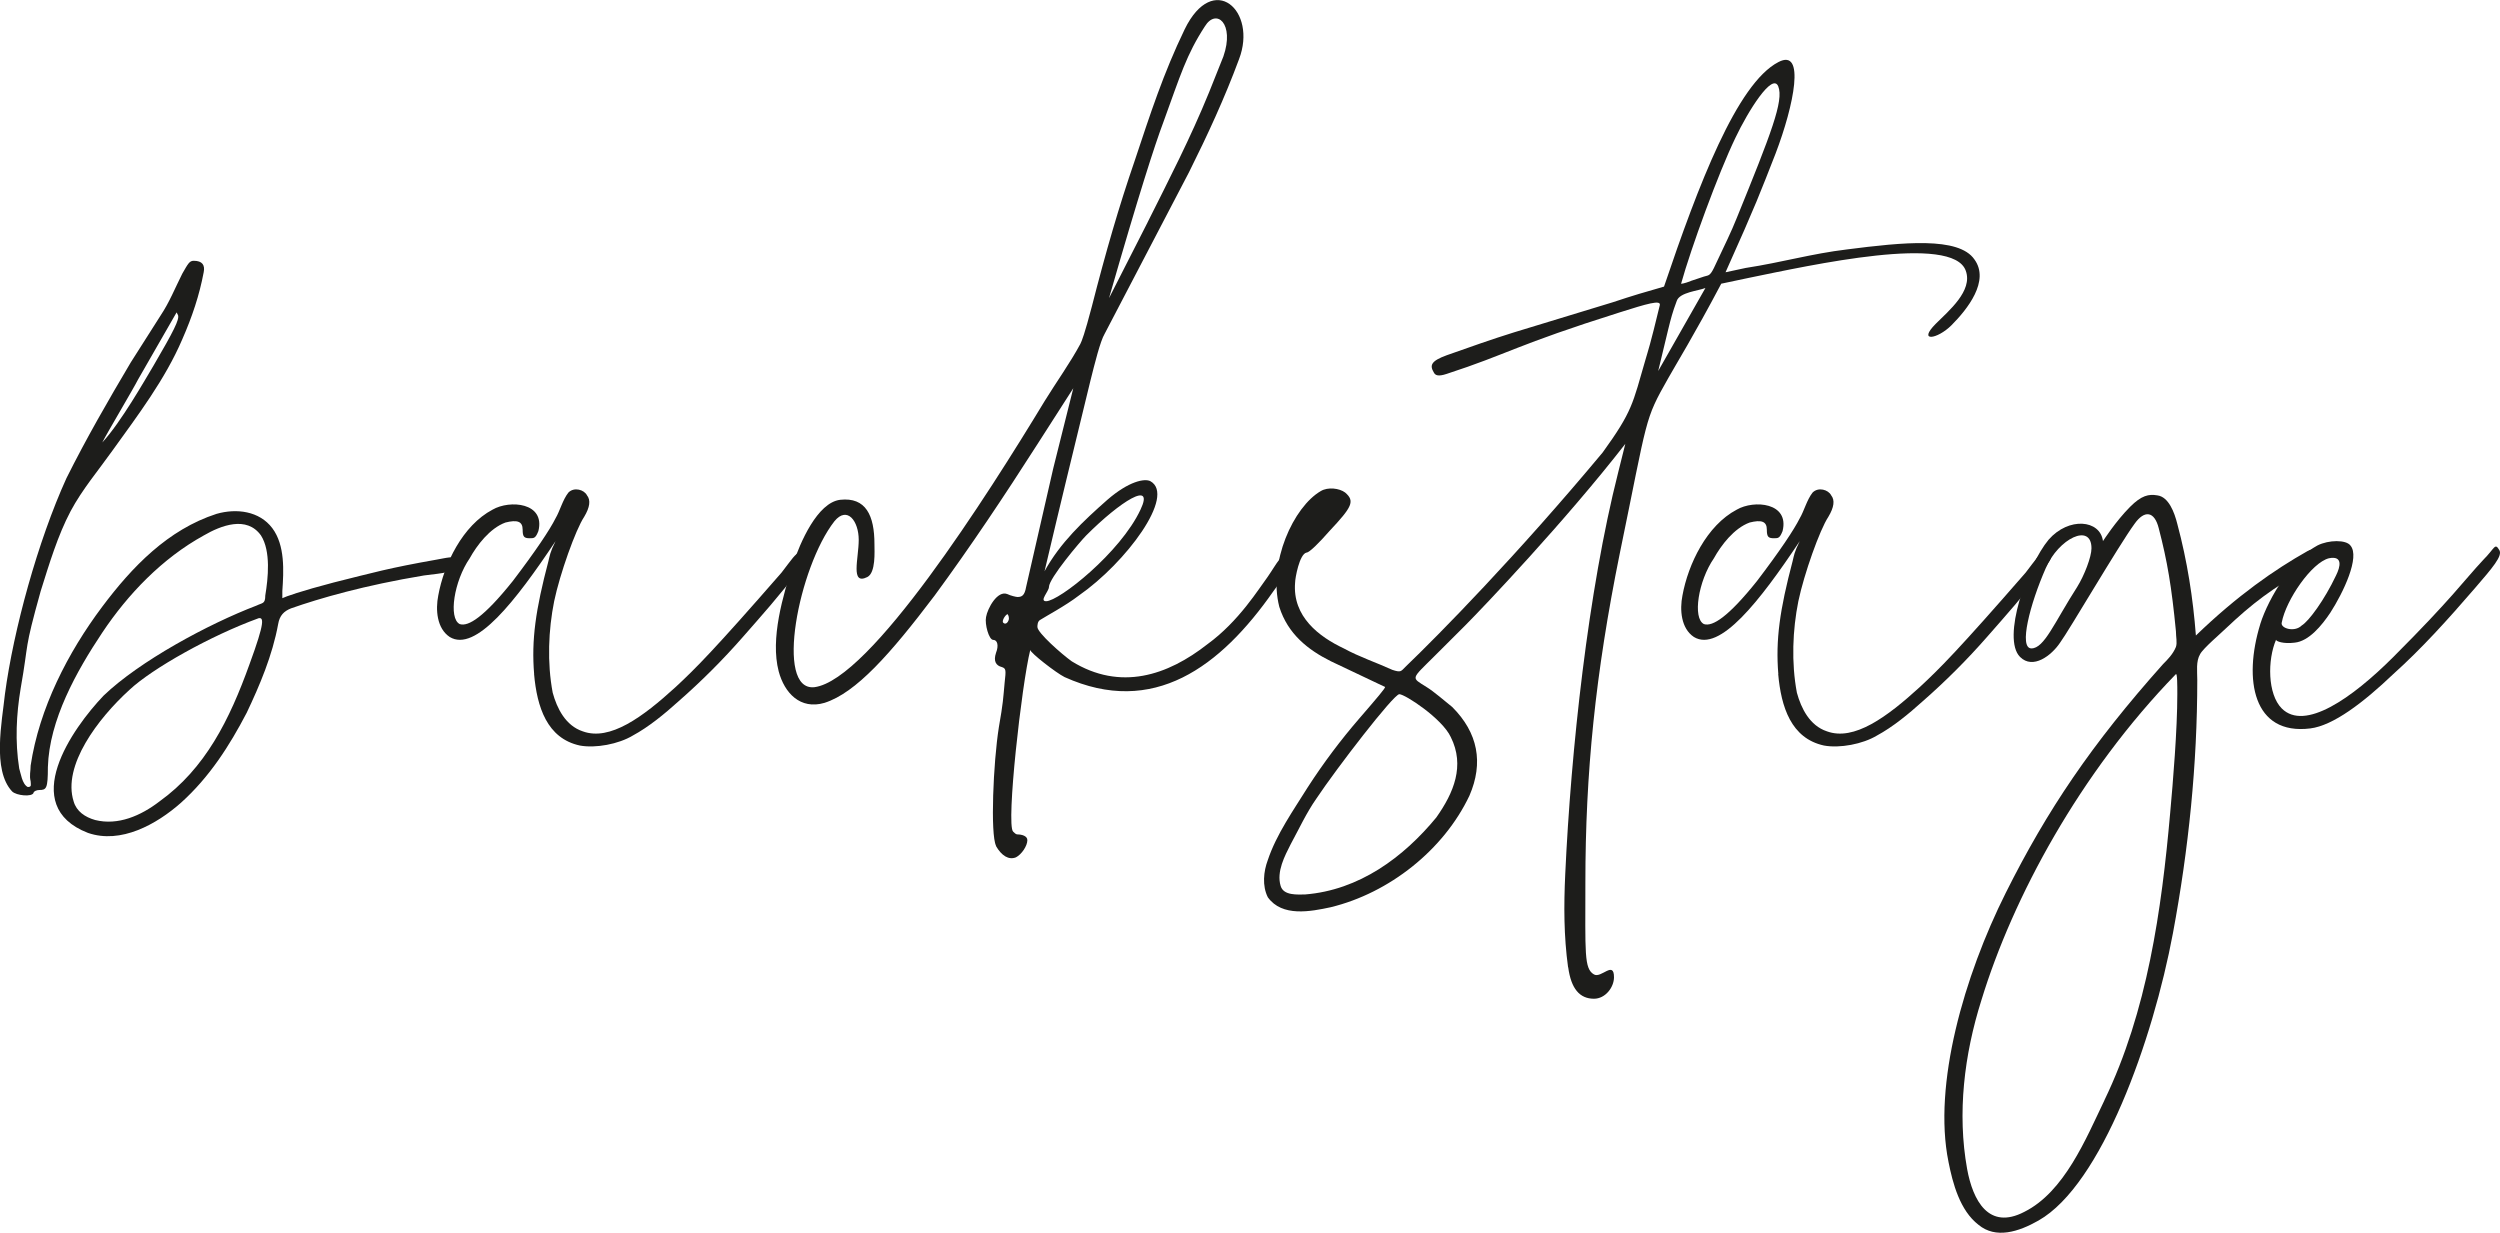
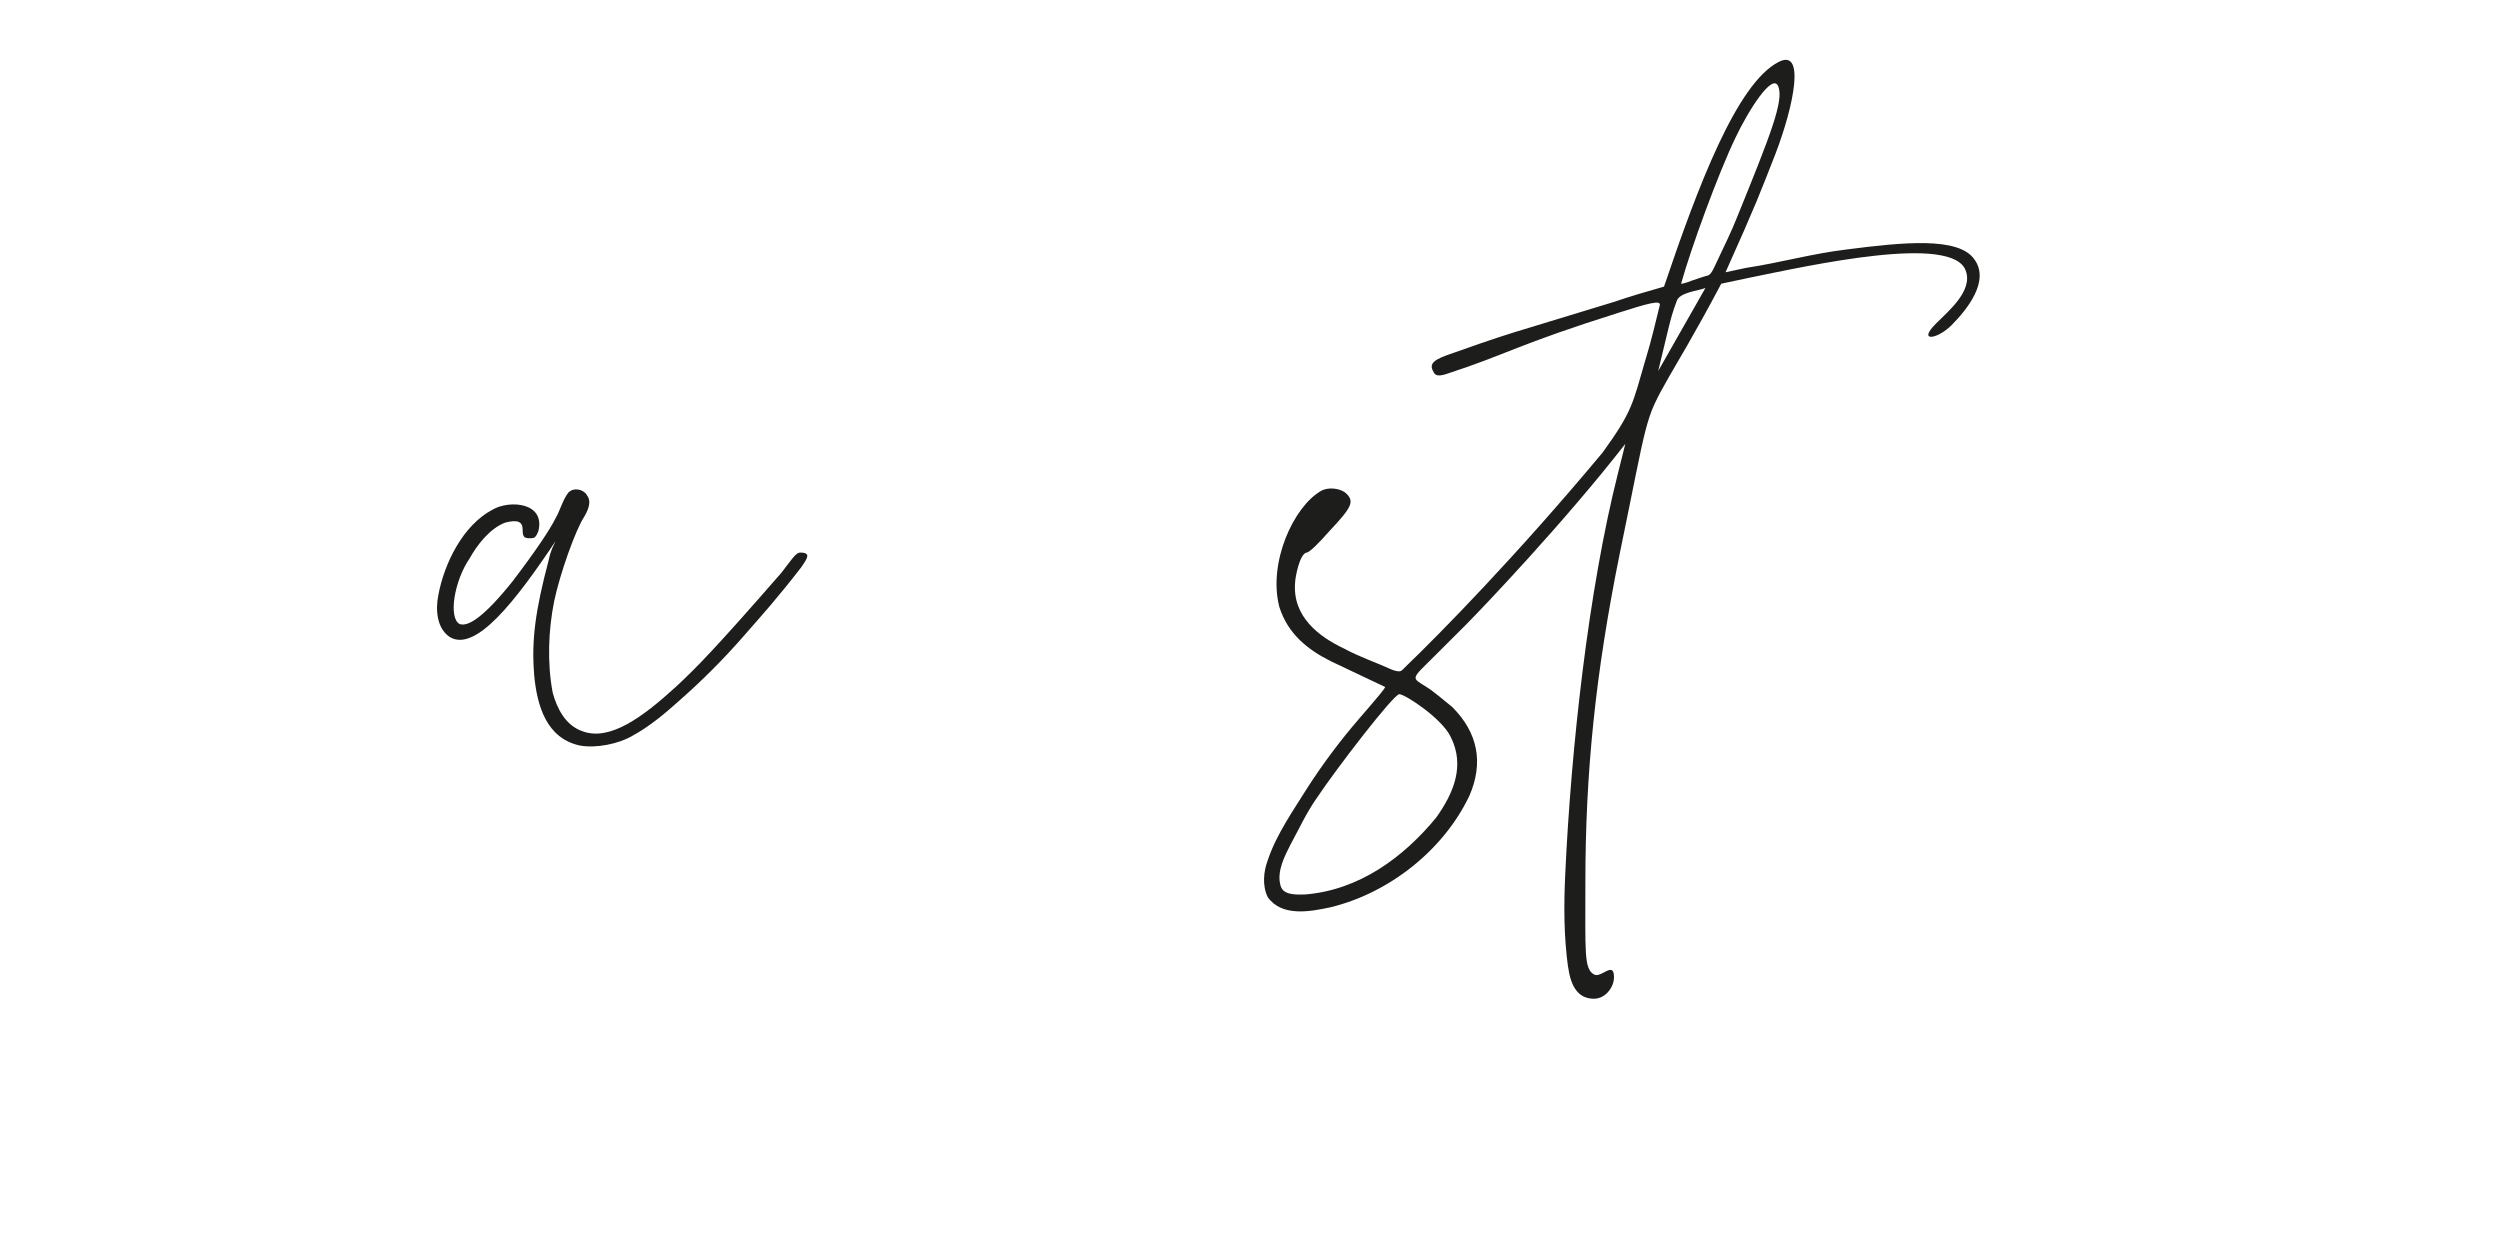
<svg xmlns="http://www.w3.org/2000/svg" id="uuid-9c0eb26a-fb8c-4e39-a08e-57bae3389ca2" viewBox="0 0 395.82 195.17">
  <defs>
    <style>.uuid-84b15b1b-afaf-4f25-bfee-e3ceec3ef0f1{fill:#1d1d1b;}</style>
  </defs>
-   <path class="uuid-84b15b1b-afaf-4f25-bfee-e3ceec3ef0f1" d="M72.12,88.62c0,2.26-1.81,2.04-4.98,2.49-9.51,1.58-16.53,3.62-21.06,5.21-1.13.45-1.81,1.13-2.04,2.49-.91,4.98-2.94,9.74-4.98,14.04-2.72,5.21-5.89,10.19-10.42,14.26-3.85,3.4-9.51,6.57-14.72,4.76-11.09-4.3-2.49-16.53,2.49-21.74,5.66-5.43,16.53-11.32,24.23-14.26.91-.45,1.36-.23,1.36-1.58.45-2.72.91-7.02-.68-9.51-2.26-3.17-6.34-1.58-9.06,0-6.57,3.62-12,9.28-16.08,15.4s-8.38,13.81-8.6,21.28c0,3.4-.23,3.62-1.36,3.62-.45,0-.91.23-.91.45-.23.68-2.72.45-3.4-.23-3.17-3.4-1.58-11.09-1.13-15.4,1.36-10.19,5.21-24.23,9.74-34.19,3.17-6.34,6.57-12.23,10.19-18.34l4.75-7.47c1.36-2.04,2.26-4.3,3.4-6.57.91-1.58,1.13-2.04,1.81-2.04,1.36,0,1.81.68,1.58,1.81-.68,3.62-1.81,7.02-3.4,10.64-2.72,6.34-7.02,12-11.09,17.66-2.26,3.17-4.75,6.11-6.57,9.51-2.04,3.85-3.4,8.38-4.75,12.68-2.72,9.74-1.81,7.7-3.17,15.4-.68,4.08-.91,8.38-.23,12.68.23.68.45,2.49,1.36,2.94.68,0,.45-.45.45-.91-.23-.91,0-1.58,0-2.49,1.36-9.06,5.89-17.89,11.32-25.13,4.75-6.34,10.42-12.23,18.11-14.72,3.17-.91,6.79-.45,8.83,2.26,2.04,2.72,1.81,6.79,1.59,9.96v1.13c.45-.23,2.94-1.13,8.15-2.49,6.34-1.58,8.6-2.26,16.3-3.62,1.36-.23,2.94-.68,2.94,0ZM40.87,97.91c-7.47,2.72-16.76,7.92-20.38,11.32-4.98,4.53-10.64,12-8.83,17.66.45,1.58,1.81,2.49,3.4,2.94,3.62.91,7.25-.68,10.19-2.94,7.25-5.21,11.09-12.91,14.26-21.74,2.49-6.79,2.26-7.47,1.36-7.25ZM16.19,70.06c2.94-3.17,6.79-9.96,8.15-12.23,3.17-5.43,4.08-7.25,3.85-7.92l-.23-.45-6.11,10.64c-.68,1.36-4.98,8.6-5.66,9.96Z" />
  <path class="uuid-84b15b1b-afaf-4f25-bfee-e3ceec3ef0f1" d="M84.57,106.74c-.45-5.43.23-10.19,2.26-17.89.23-.91.23-1.36,1.13-3.17-6.34,9.51-12.68,17.66-16.76,15.17-2.04-1.36-2.26-4.3-1.81-6.57.91-4.98,3.85-11.09,8.6-13.59,2.72-1.58,8.38-1.13,7.25,3.4-.45,1.13-.68,1.13-1.36,1.13-.91,0-1.13-.23-1.13-1.36,0-1.36-.91-1.58-2.72-1.13-2.49.91-4.53,3.62-5.66,5.66-2.49,3.62-3.4,9.51-1.58,10.42,1.36.45,3.85-1.13,8.38-6.79,3.62-4.75,5.89-8.15,6.79-9.96.68-1.13,1.13-2.94,2.04-4.08.91-.91,2.49-.45,2.94.45q.91,1.13-.45,3.4c-1.36,2.04-3.85,9.06-4.75,13.36-.91,4.53-1.13,9.74-.23,14.49.68,2.49,2.04,5.21,4.75,6.11,4.3,1.58,9.51-2.26,14.72-7.02,3.17-2.94,6.11-5.89,16.76-18.11,1.58-2.04,2.26-3.17,2.94-3.17,1.81,0,1.13.91.23,2.26-3.85,4.98-6.11,7.47-9.28,11.09s-6.57,7.02-10.19,10.19c-2.26,2.04-4.75,4.08-7.25,5.43-2.26,1.36-5.89,2.04-8.38,1.58-5.21-1.13-6.79-6.11-7.25-11.32Z" />
-   <path class="uuid-84b15b1b-afaf-4f25-bfee-e3ceec3ef0f1" d="M157.7,133.91c-.91-1.81-.45-13.13.45-18.79.68-3.85.68-4.53.91-7.02.23-2.04.23-2.26-.45-2.49-.91-.23-1.36-.91-.91-2.26.45-1.13.23-2.04-.45-2.04s-1.36-2.49-1.13-3.62c.23-1.36,1.81-4.3,3.4-3.62.45.23,1.36.45,1.58.45.68,0,1.13-.23,1.36-1.58l4.3-18.79c.68-2.72,1.36-5.43,3.17-12.68l-5.66,8.83c-5.21,8.15-10.64,16.3-16.3,24-7.02,9.28-12.45,15.4-17.43,16.98-3.85,1.13-6.34-1.58-7.25-4.98-1.36-5.21.68-12,2.26-16.98,1.13-3.4,3.85-9.74,7.47-10.19,4.08-.45,5.43,2.49,5.43,7.02,0,1.13.23,4.53-1.13,5.21-2.72,1.36-1.36-2.94-1.36-5.89s-1.81-5.43-3.85-2.94c-5.66,7.25-9.51,26.94-3.17,26.27,8.83-1.13,27.4-30.34,36.45-45.29,1.81-2.94,4.08-6.11,5.66-9.06.23-.45.68-1.58,1.81-5.89,2.26-8.83,4.3-15.85,6.79-23.1,2.49-7.47,4.53-13.81,7.92-20.83,4.53-9.28,11.55-2.94,8.6,4.75-2.26,6.11-4.98,12-7.92,17.89l-13.36,25.59c-.68,1.13-1.58,4.75-2.26,7.47l-3.85,15.85c-1.13,4.75-1.81,7.47-3.4,14.26,2.49-4.53,6.11-7.92,9.96-11.32,3.4-2.94,5.89-3.4,6.79-2.94,4.08,2.26-3.85,12.91-11.32,18.11-2.04,1.58-5.43,3.4-6.11,3.85-.45.23-.45.91-.45,1.13,0,.91,3.85,4.3,5.43,5.43,7.7,4.75,15.17,2.26,21.51-2.72,4.98-3.62,8.15-8.83,9.51-10.64,1.58-2.26,2.26-4.08,3.4-2.94.68.68.68.91-2.49,5.21-8.38,12-19.02,19.93-33.06,13.59-1.36-.68-5.43-3.85-5.43-4.3-1.36,5.43-3.85,27.62-2.72,28.76.23.23.45.45.68.45.68,0,1.58.23,1.58.91,0,.91-.91,2.26-1.81,2.72-1.13.45-2.26-.23-3.17-1.81ZM159.74,97.91c0-.45-.23-.68-.23-.68-.45.23-.91,1.13-.68,1.36.45.45.91-.23.91-.68ZM180.57,80.7c2.26-4.75-3.17-1.36-8.6,4.08-.91.91-5.89,6.79-5.89,8.15,0,.68-1.58,2.26-.45,2.26,2.04,0,11.77-7.7,14.94-14.49ZM181.7,35.19c3.4-6.79,6.79-13.36,9.74-20.6l2.26-5.66c1.81-5.21-1.13-7.7-2.94-4.75-2.94,4.53-3.85,7.7-6.57,15.17-1.36,3.62-3.85,11.32-8.6,27.85l6.11-12Z" />
  <path class="uuid-84b15b1b-afaf-4f25-bfee-e3ceec3ef0f1" d="M248.27,153.15c-.68-4.98-.68-9.74-.45-14.72.91-19.7,3.62-44.83,8.38-63.62l1.13-4.53c-9.51,12.23-22.42,25.81-25.36,28.76l-4.76,4.75c-3.85,3.85-3.85,3.4-1.36,4.98,1.13.68,2.94,2.26,4.08,3.17,4.08,4.08,4.98,8.83,2.72,14.04-4.08,8.6-12.68,15.4-21.96,17.66-3.17.68-7.7,1.58-9.96-1.58-.91-1.81-.68-4.08,0-5.89,1.36-4.08,4.08-7.92,6.34-11.55,2.49-3.85,5.21-7.47,8.15-10.87,2.94-3.4,4.08-4.75,4.08-4.98l-8.6-4.08c-3.62-1.81-6.79-4.3-8.15-8.6-1.81-7.02,2.26-15.85,6.57-18.34,1.13-.68,2.94-.45,3.85.23,1.58,1.36,1.13,2.26-2.49,6.11-1.58,1.81-3.17,3.4-3.62,3.4-1.13.23-1.81,4.08-1.81,4.75-.45,5.43,3.85,8.6,7.7,10.42,2.49,1.36,5.21,2.26,7.7,3.4,1.36.45,1.36.23,2.04-.45,5.43-5.21,17.66-17.66,31.25-33.96,4.75-6.57,4.75-7.7,6.79-14.72.45-1.58.68-2.04,2.26-8.6.23-.91-2.04-.23-6.34,1.13-16.53,5.21-17.66,6.57-27.4,9.74-1.36.45-1.81.23-2.04-.23-.68-1.13-.45-1.81,2.04-2.72,3.85-1.36,7.02-2.49,10.64-3.62l15.62-4.76c3.4-1.13,4.98-1.58,8.15-2.49,5.43-16.08,11.55-32.15,18.11-35.55,4.3-2.26,2.49,6.79-.45,14.49-2.49,6.34-2.94,7.7-7.92,18.79l3.17-.68c5.89-.91,10.42-2.26,16.08-2.94,8.83-1.13,17.66-2.04,20.15,1.58,2.49,3.4-1.13,7.92-3.62,10.42-2.26,2.26-5.43,2.72-2.49-.23,2.04-2.04,5.89-5.21,4.75-8.38-2.04-5.89-24.45-.91-34.42,1.13l-4.3.91c-4.3,8.15-7.25,12.91-8.38,14.94-3.85,6.79-3.17,5.89-7.7,27.85-3.85,19.02-5.43,34.64-5.43,52.08,0,11.09-.23,13.58,1.36,14.49,1.13.68,3.17-2.26,3.17.45,0,1.58-1.36,3.4-3.17,3.4-2.26,0-3.62-1.58-4.08-4.98ZM227.44,129.38c2.72-3.85,4.53-8.15,2.26-12.68-1.36-2.94-7.25-6.79-8.15-6.79s-9.96,11.77-13.13,16.53c-1.58,2.26-2.72,4.75-4.08,7.25-.91,1.81-2.26,4.3-1.58,6.57.45,1.58,2.72,1.36,3.85,1.36,8.6-.68,15.62-5.89,20.83-12.23ZM270.01,45.6c-1.13.45-4.08.68-4.53,2.04-.68,1.81-.91,2.72-1.36,4.53l-1.58,6.57,7.47-13.13ZM267.74,44.47l2.04-.68c.68-.23.91,0,1.58-1.36,1.81-3.85,2.72-5.66,3.62-7.92,5.43-13.36,7.47-18.57,6.57-20.83-.91-2.26-4.75,3.85-6.79,8.15-2.72,5.66-7.02,17.43-8.6,23.1,0,0,.45,0,1.58-.45Z" />
-   <path class="uuid-84b15b1b-afaf-4f25-bfee-e3ceec3ef0f1" d="M281.56,106.74c-.45-5.43.23-10.19,2.26-17.89.23-.91.23-1.36,1.13-3.17-6.34,9.51-12.68,17.66-16.76,15.17-2.04-1.36-2.26-4.3-1.81-6.57.91-4.98,3.85-11.09,8.6-13.59,2.72-1.58,8.38-1.13,7.25,3.4-.45,1.13-.68,1.13-1.36,1.13-.91,0-1.13-.23-1.13-1.36,0-1.36-.91-1.58-2.72-1.13-2.49.91-4.53,3.62-5.66,5.66-2.49,3.62-3.4,9.51-1.58,10.42,1.36.45,3.85-1.13,8.38-6.79,3.62-4.75,5.89-8.15,6.79-9.96.68-1.13,1.13-2.94,2.04-4.08.91-.91,2.49-.45,2.94.45q.91,1.13-.45,3.4c-1.36,2.04-3.85,9.06-4.75,13.36-.91,4.53-1.13,9.74-.23,14.49.68,2.49,2.04,5.21,4.75,6.11,4.3,1.58,9.51-2.26,14.72-7.02,3.17-2.94,6.11-5.89,16.75-18.11,1.58-2.04,2.26-3.17,2.94-3.17,1.81,0,1.13.91.23,2.26-3.85,4.98-6.11,7.47-9.28,11.09s-6.57,7.02-10.19,10.19c-2.26,2.04-4.75,4.08-7.25,5.43-2.26,1.36-5.89,2.04-8.38,1.58-5.21-1.13-6.79-6.11-7.25-11.32Z" />
-   <path class="uuid-84b15b1b-afaf-4f25-bfee-e3ceec3ef0f1" d="M308.5,183.95c-2.49-12.23,2.49-29.44,9.06-42.57,6.57-13.13,13.59-23.55,24.91-36.23.68-.68,1.58-1.58,2.04-2.72.23-.68,0-1.58,0-2.49-.68-7.02-1.36-11.09-2.72-16.3-.68-2.72-2.26-2.94-3.85-.68-2.49,3.4-10.42,16.98-11.77,18.79-1.36,2.04-4.3,4.3-6.34,2.26-2.94-2.94,1.13-14.49,4.53-18.57,3.17-3.62,8.15-3.17,8.6.23,0,0,2.04-3.17,4.3-5.43,1.81-1.81,2.94-2.04,4.3-1.81,1.81.23,2.72,2.72,3.17,4.53,1.58,5.89,2.49,11.77,2.94,17.66,6.57-6.34,12.45-10.42,17.66-13.36,2.04-1.13,1.58,1.58.45,2.49-6.11,3.4-9.28,5.89-13.36,9.74-.68.68-3.62,3.17-4.08,4.08-.68,1.13-.45,2.72-.45,4.08,0,13.36-1.36,26.72-3.85,40.08-3.17,16.98-11.32,39.85-21.28,45.51-3.17,1.81-6.79,2.94-9.51.68-2.94-2.26-4.08-6.57-4.75-9.96ZM333.18,174.21c6.79-14.04,9.06-30.11,10.42-45.51.45-4.98,1.13-13.13,1.13-18.79,0-1.36,0-3.4-.23-3.17-15.17,15.62-25.81,35.32-30.79,51.62-2.72,8.6-3.85,17.89-2.26,26.72.91,4.98,3.4,9.74,9.06,6.79,6.34-3.17,9.74-11.55,12.68-17.66ZM328.88,92.92c1.13-1.81,2.26-4.75,2.26-6.11,0-4.08-5.21-1.58-7.25,3.17-2.49,5.66-4.3,12.68-2.26,12.68s3.62-4.08,7.25-9.74Z" />
-   <path class="uuid-84b15b1b-afaf-4f25-bfee-e3ceec3ef0f1" d="M357.86,98.81c1.36-4.3,5.21-10.42,9.06-12.45,1.81-.91,4.53-.91,5.21,0,1.58,1.81-1.13,7.47-3.17,10.64-1.36,2.04-3.4,4.53-5.66,4.75-1.81.23-2.94-.23-2.94-.45-1.36,3.17-1.36,8.6.91,10.87,3.62,3.62,11.09-1.58,17.66-8.15,9.28-9.28,11.09-12,14.26-15.4,1.81-1.81,1.81-2.72,2.49-1.58.68.91-1.13,2.94-3.85,6.11-4.3,4.98-8.38,9.51-12.91,13.58-4.75,4.53-9.51,8.15-13.13,8.6-9.06,1.13-10.64-7.7-7.92-16.53ZM369.86,91.11c.68-1.36,1.13-3.17-1.13-2.72-2.72.68-6.79,6.57-7.47,10.19-.23.91,2.04,1.58,3.17.45,1.13-.68,3.62-4.08,5.43-7.92Z" />
</svg>